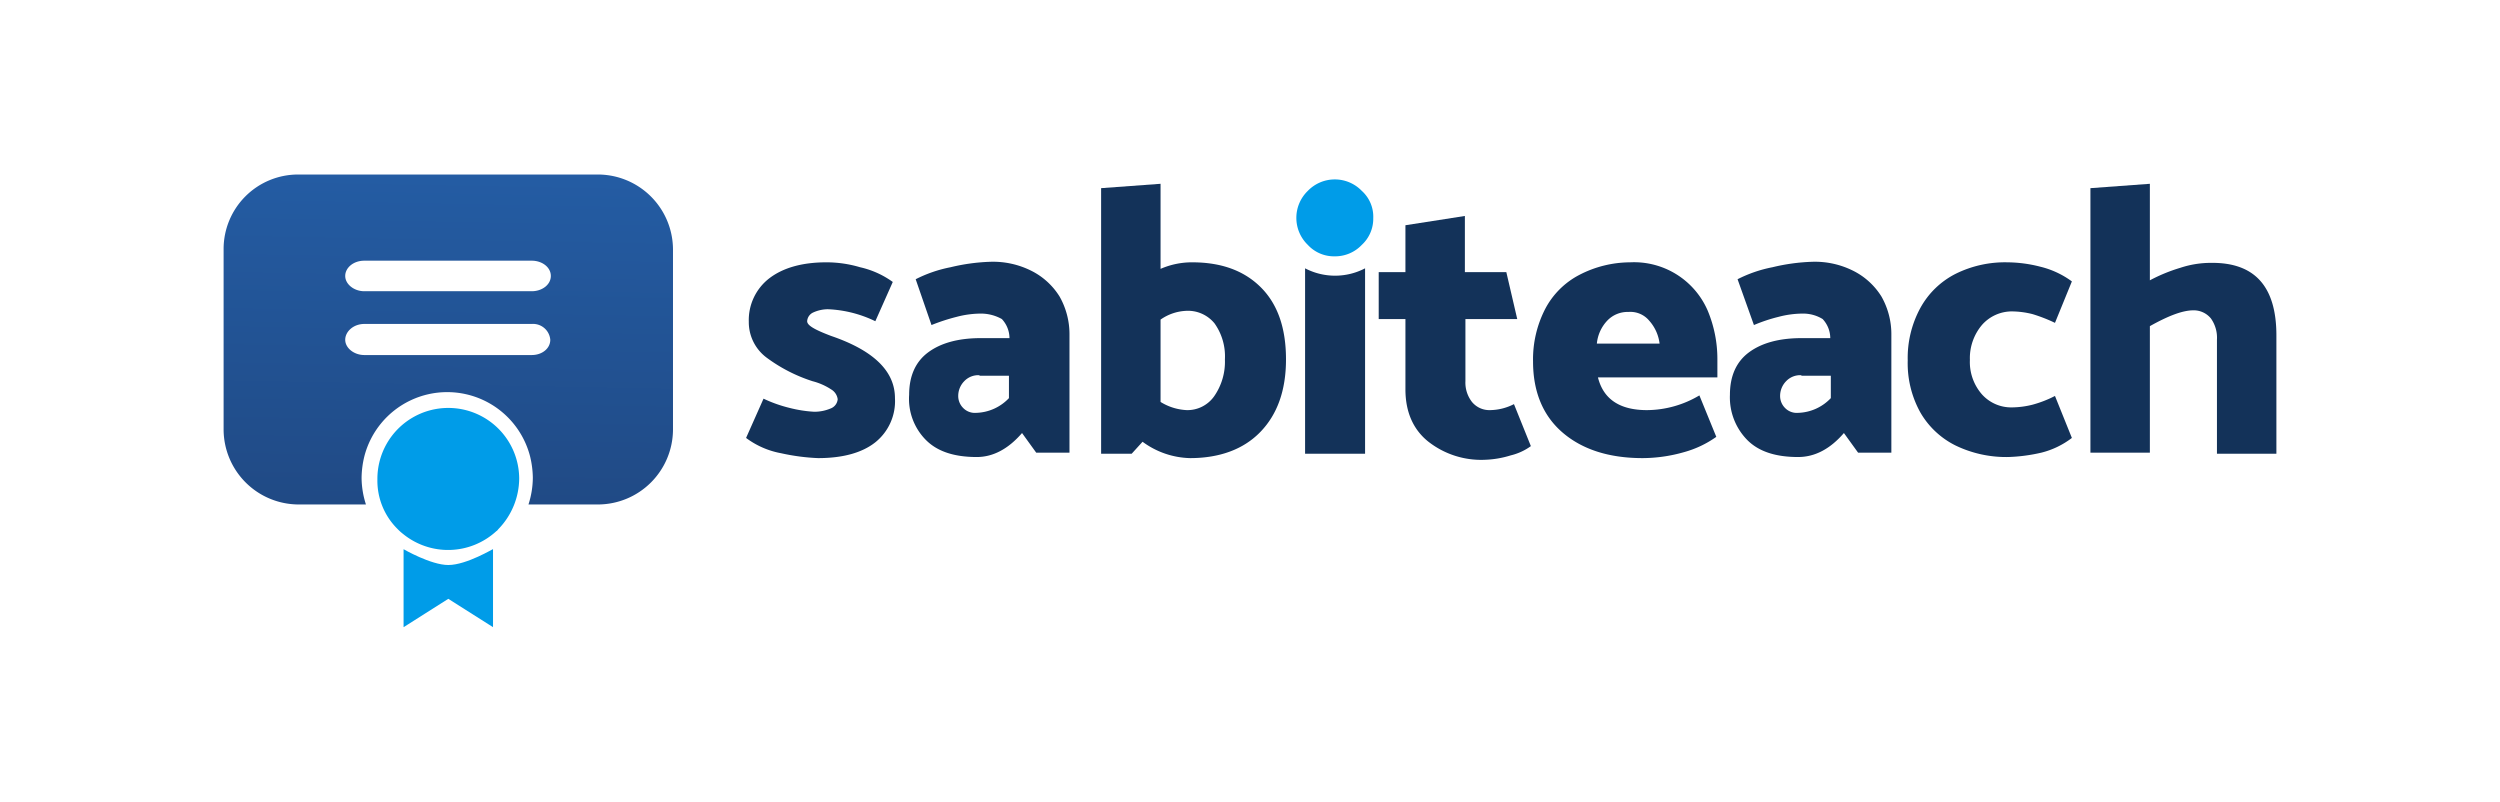
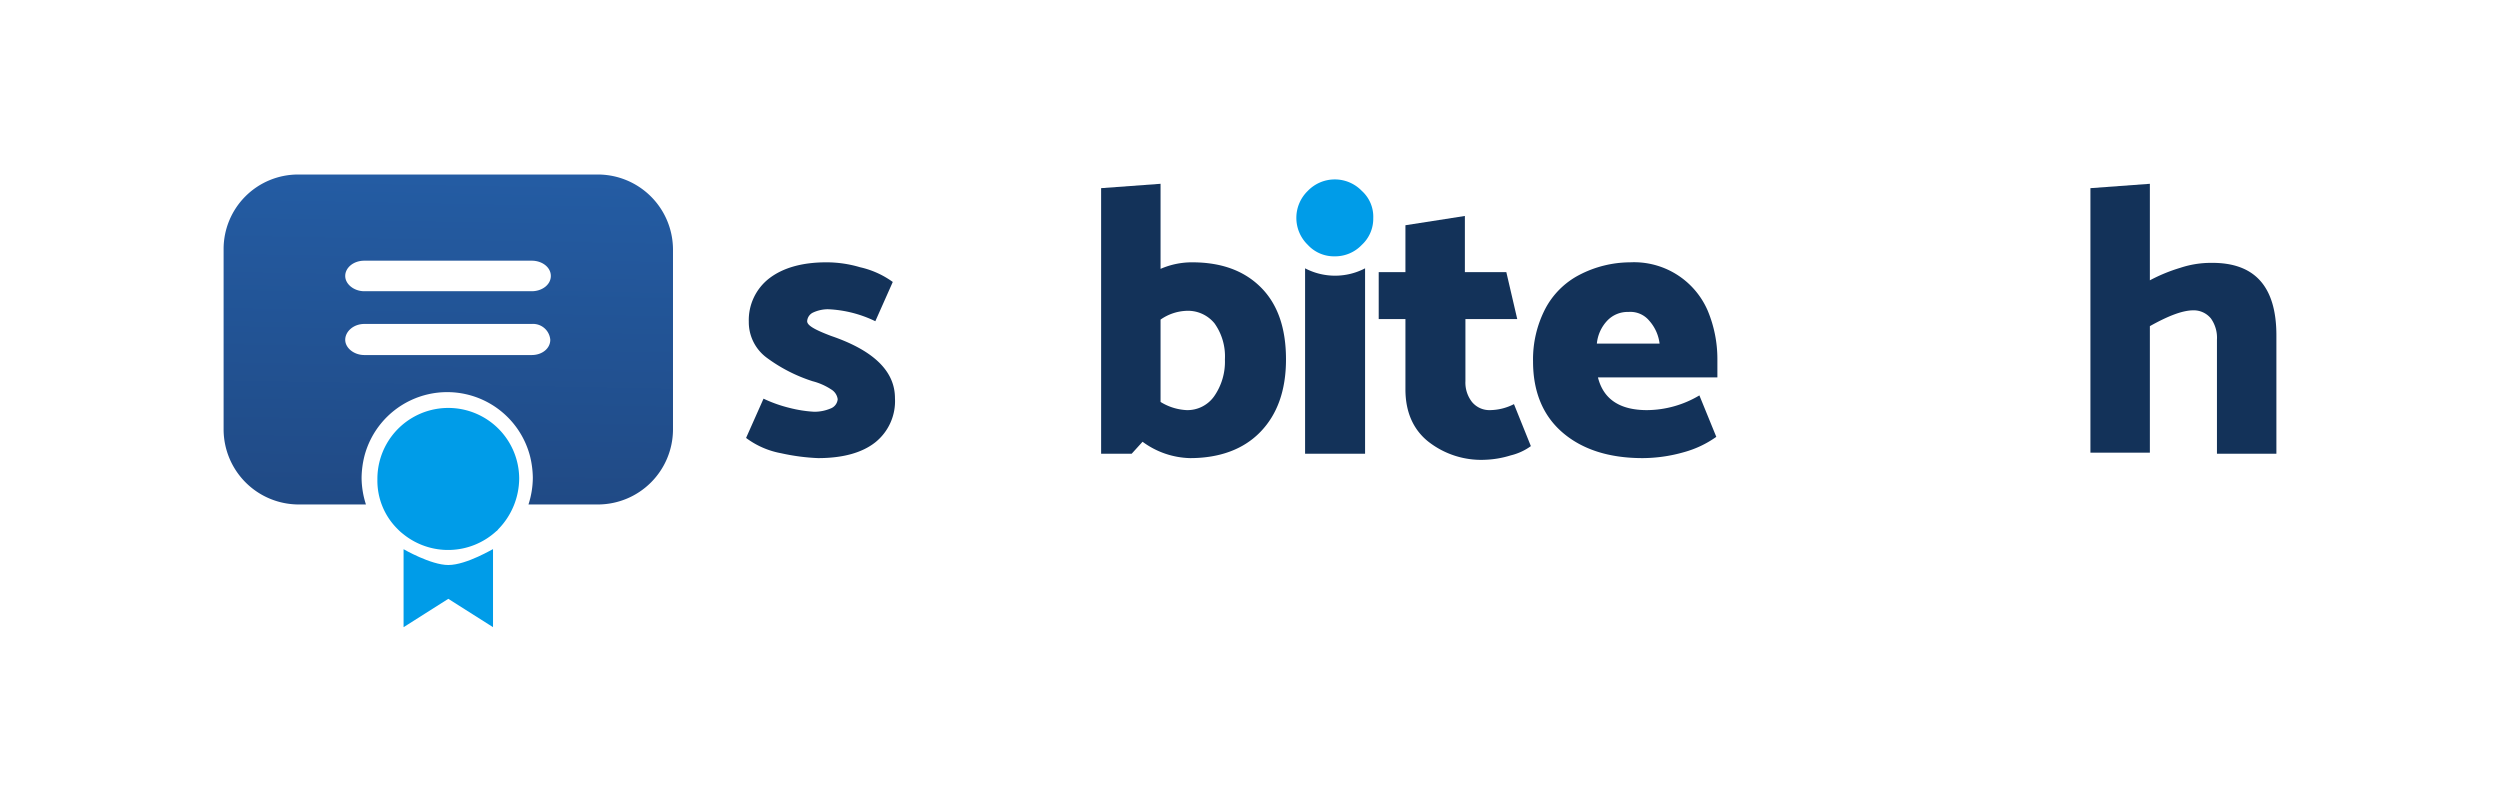
<svg xmlns="http://www.w3.org/2000/svg" id="Layer_1" data-name="Layer 1" viewBox="0 0 458.4 147">
  <defs>
    <style>.cls-1{fill:#133259;}.cls-2{fill:#009ce8;}.cls-3{fill:url(#linear-gradient);}</style>
    <linearGradient id="linear-gradient" x1="80.89" y1="773.84" x2="83.19" y2="651.17" gradientTransform="translate(0 -642)" gradientUnits="userSpaceOnUse">
      <stop offset="0" stop-color="#1e3e71" />
      <stop offset="1" stop-color="#2563af" />
    </linearGradient>
  </defs>
  <g id="Layer_2" data-name="Layer 2">
    <g id="Layer_1-2" data-name="Layer 1-2">
      <path class="cls-1" d="M150,84a38.36,38.36,0,0,1-6.8-.9,15.31,15.31,0,0,1-6.4-2.8l3.2-7.2a24.79,24.79,0,0,0,4.8,1.7,23.38,23.38,0,0,0,4.5.7,7.65,7.65,0,0,0,3-.6,2,2,0,0,0,1.3-1.7,2.47,2.47,0,0,0-1.2-1.8,11.4,11.4,0,0,0-3.4-1.5,29,29,0,0,1-8.4-4.3,8.1,8.1,0,0,1-3.3-6.6,9.67,9.67,0,0,1,3.8-8c2.5-1.9,6-2.9,10.4-2.9a21.63,21.63,0,0,1,6.2.9,16.31,16.31,0,0,1,6,2.7l-3.2,7.2a21.93,21.93,0,0,0-8.7-2.2,6.6,6.6,0,0,0-2.7.6,1.88,1.88,0,0,0-1.1,1.6c0,.8,1.5,1.6,4.4,2.7q11.7,4,11.7,11.4a9.68,9.68,0,0,1-3.6,8.1C158.1,83,154.6,84,150,84Z" />
-       <path class="cls-1" d="M180,57.5a17.59,17.59,0,0,0-4.6.6,35.33,35.33,0,0,0-4.6,1.5l-2.9-8.4a24.26,24.26,0,0,1,6.4-2.2,35.65,35.65,0,0,1,7.3-1,15.65,15.65,0,0,1,7.6,1.7,12.85,12.85,0,0,1,5.1,4.7,14,14,0,0,1,1.8,7V83H190l-2.6-3.6c-2.5,2.9-5.3,4.4-8.3,4.4-4.1,0-7.2-1-9.3-3.1a10.69,10.69,0,0,1-3.1-8.3c0-3.5,1.2-6.1,3.5-7.8s5.5-2.6,9.6-2.6h5.3a5.18,5.18,0,0,0-1.4-3.5A7.87,7.87,0,0,0,180,57.5Zm-.4,11.3a3.55,3.55,0,0,0-2.8,1.1,3.86,3.86,0,0,0-1.1,2.7,3.1,3.1,0,0,0,.9,2.2,3,3,0,0,0,2.4.9,8.59,8.59,0,0,0,6-2.7V68.9h-5.4Z" />
      <path class="cls-1" d="M235.8,65.9c0,5.7-1.6,10.1-4.7,13.3S223.6,84,218.2,84a15.24,15.24,0,0,1-8.7-3l-2,2.2h-5.6V34.5l10.9-.8V49.3a14.35,14.35,0,0,1,5.8-1.2c5.3,0,9.5,1.5,12.6,4.6S235.8,60.2,235.8,65.9Zm-11.2,0a10.42,10.42,0,0,0-1.9-6.6,6.28,6.28,0,0,0-5.3-2.3,8.8,8.8,0,0,0-4.6,1.6V73.7a10,10,0,0,0,4.8,1.5,6,6,0,0,0,5-2.5A11.08,11.08,0,0,0,224.6,65.9Z" />
      <path class="cls-2" d="M251.8,40a6.51,6.51,0,0,1-2.1,4.9,6.72,6.72,0,0,1-5,2.1,6.51,6.51,0,0,1-4.9-2.1,6.88,6.88,0,0,1,0-9.9,6.88,6.88,0,0,1,9.9,0A6.37,6.37,0,0,1,251.8,40Z" />
      <path class="cls-1" d="M250.3,49.2v34h-11v-34h0A11.88,11.88,0,0,0,250.3,49.2Z" />
      <path class="cls-1" d="M268.6,49.9h7.6l2,8.6h-9.5V69.9a5.76,5.76,0,0,0,1.2,3.8,4.13,4.13,0,0,0,3.3,1.5,9.88,9.88,0,0,0,4.4-1.1l3.1,7.7a10.38,10.38,0,0,1-3.7,1.7,17.75,17.75,0,0,1-4.6.8,15.7,15.7,0,0,1-10.6-3.4c-2.7-2.2-4.1-5.4-4.1-9.5V58.5h-4.9V49.9h4.9V41.3l10.9-1.7Z" />
      <path class="cls-1" d="M298.9,48.1a14.71,14.71,0,0,1,14.2,8.8,23,23,0,0,1,1.8,9v3.3H293q1.5,6,9,6a19,19,0,0,0,9.6-2.7l3.1,7.6a18.82,18.82,0,0,1-5.9,2.8,27.93,27.93,0,0,1-7.6,1.1c-6.2,0-11.1-1.6-14.7-4.7s-5.4-7.5-5.4-13a20.18,20.18,0,0,1,2.2-9.6,14.74,14.74,0,0,1,6.3-6.3A20.31,20.31,0,0,1,298.9,48.1Zm-.3,9.1a5.13,5.13,0,0,0-3.9,1.6,7.09,7.09,0,0,0-1.9,4.2h11.5a7.68,7.68,0,0,0-1.9-4.2A4.48,4.48,0,0,0,298.6,57.2Z" />
-       <path class="cls-1" d="M330.7,57.5a17.59,17.59,0,0,0-4.6.6,29.68,29.68,0,0,0-4.5,1.5l-3-8.4A24.26,24.26,0,0,1,325,49a35.65,35.65,0,0,1,7.3-1,15.65,15.65,0,0,1,7.6,1.7,12.85,12.85,0,0,1,5.1,4.7,14,14,0,0,1,1.8,7V83h-6.1l-2.6-3.6c-2.5,2.9-5.3,4.4-8.4,4.4-4.1,0-7.2-1-9.3-3.1a11.14,11.14,0,0,1-3.2-8.3c0-3.5,1.2-6.1,3.5-7.8s5.5-2.6,9.6-2.6h5.3a5.18,5.18,0,0,0-1.4-3.5A6.82,6.82,0,0,0,330.7,57.5Zm-.4,11.3a3.55,3.55,0,0,0-2.8,1.1,3.86,3.86,0,0,0-1.1,2.7,3.1,3.1,0,0,0,.9,2.2,3,3,0,0,0,2.4.9,8.59,8.59,0,0,0,6-2.7V68.9h-5.4Z" />
-       <path class="cls-1" d="M368.1,48.1a24.73,24.73,0,0,1,6,.8,16.17,16.17,0,0,1,5.8,2.7l-3.1,7.6a29,29,0,0,0-4.1-1.6,15.83,15.83,0,0,0-3.8-.5,7.29,7.29,0,0,0-5.5,2.5,9.42,9.42,0,0,0-2.2,6.4,9,9,0,0,0,2.2,6.3,7.2,7.2,0,0,0,5.5,2.4,15.83,15.83,0,0,0,3.8-.5,20.5,20.5,0,0,0,4.1-1.6l3.1,7.7a15.3,15.3,0,0,1-5.6,2.7,30.88,30.88,0,0,1-6.1.8,21.33,21.33,0,0,1-9.6-2.1,15.3,15.3,0,0,1-6.5-6.1,18.56,18.56,0,0,1-2.3-9.5,19.17,19.17,0,0,1,2.3-9.6,15.2,15.2,0,0,1,6.5-6.3A20.36,20.36,0,0,1,368.1,48.1Z" />
      <path class="cls-1" d="M417.4,61.5V83.2H406.5V62.3a6.12,6.12,0,0,0-1.1-3.9,4.07,4.07,0,0,0-3.2-1.5c-2,0-4.6,1-8,2.9V83H383.3V34.5l10.9-.8V51.4a30,30,0,0,1,5.6-2.3,17.74,17.74,0,0,1,5.6-.9C413.4,48.1,417.4,52.5,417.4,61.5Z" />
      <path class="cls-3" d="M109.7,32h-55A13.66,13.66,0,0,0,41,45.7V78.8A13.79,13.79,0,0,0,54.7,92.5H67.1a16.22,16.22,0,0,1-.8-4.9,17.37,17.37,0,0,1,.5-3.9,15.69,15.69,0,0,1,30.4,0,17.37,17.37,0,0,1,.5,3.9,16.22,16.22,0,0,1-.8,4.9h12.8a13.79,13.79,0,0,0,13.7-13.7V45.7A13.79,13.79,0,0,0,109.7,32ZM97.5,65.1H66.8c-1.9,0-3.5-1.3-3.5-2.8s1.5-2.9,3.5-2.9H97.5a3.17,3.17,0,0,1,3.4,2.9C100.9,63.9,99.4,65.1,97.5,65.1Zm0-11.7H66.8c-1.9,0-3.5-1.3-3.5-2.8s1.5-2.8,3.5-2.8H97.5c1.9,0,3.5,1.2,3.5,2.8S99.4,53.4,97.5,53.4Z" />
      <path class="cls-2" d="M82.2,103.6c-3.2,0-8.2-2.9-8.2-2.9V115l8.2-5.2,8.2,5.2V100.7C90.6,100.5,85.6,103.6,82.2,103.6Z" />
      <path class="cls-2" d="M95.2,87.7A13.43,13.43,0,0,1,91.4,97c-.1.1-.2.3-.4.4a13.07,13.07,0,0,1-17.1.5h0a9,9,0,0,1-1-.9,12.45,12.45,0,0,1-3.7-9.1,13,13,0,0,1,26-.2Z" />
    </g>
  </g>
</svg>